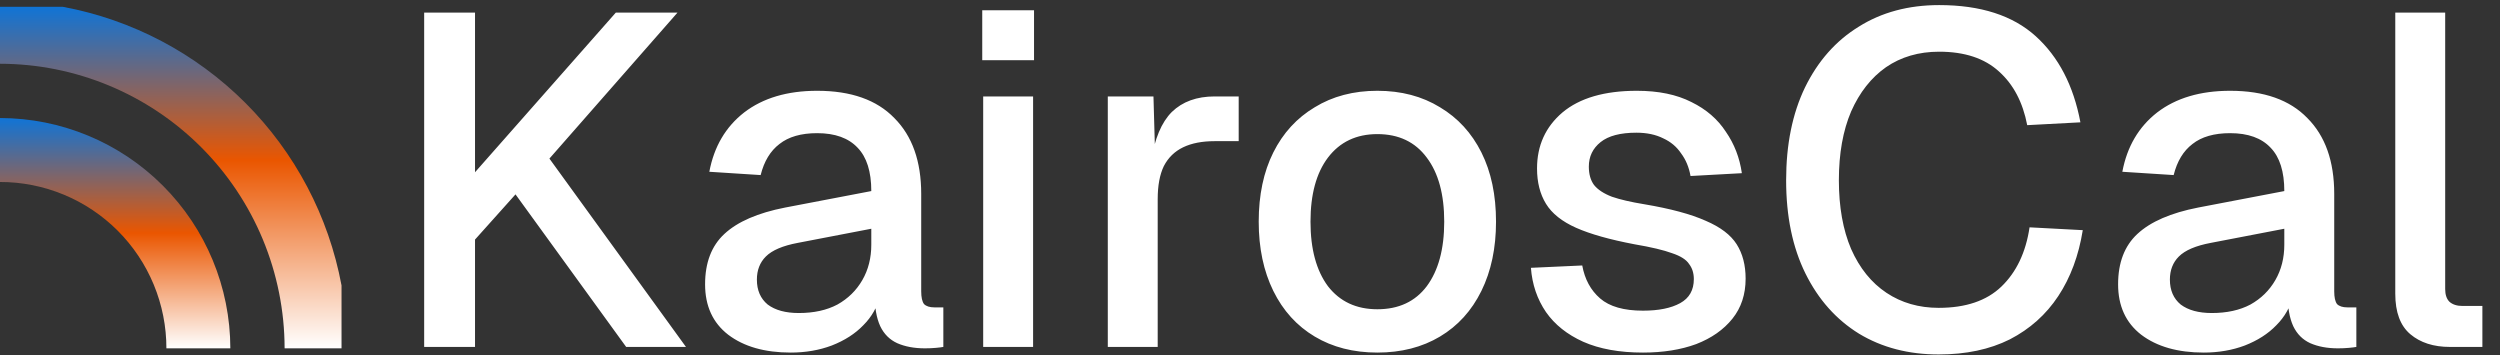
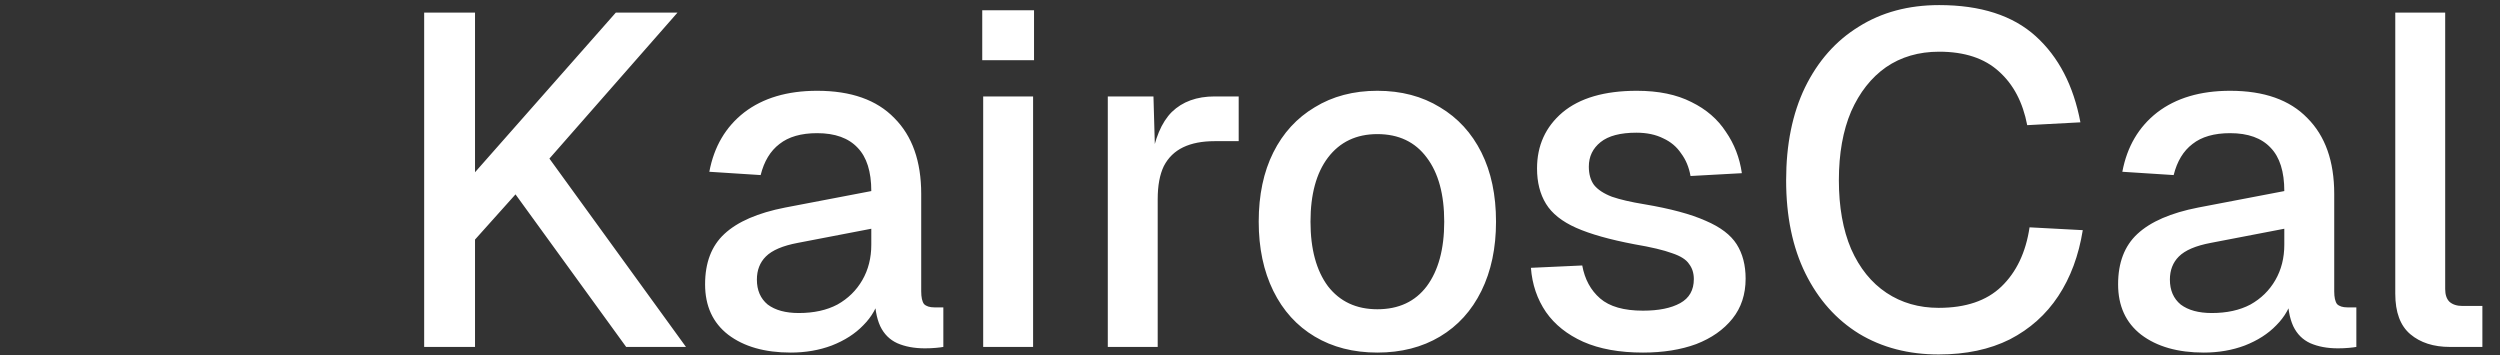
<svg xmlns="http://www.w3.org/2000/svg" width="366" height="52" viewBox="0 0 366 52" fill="none">
  <rect x="0" y="0" width="366" height="52" fill="#333333" stroke="none" />
-   <path d="M0 17.279V26.643C3.2 26.641 6.37 27.269 9.327 28.493C12.284 29.717 14.971 31.512 17.233 33.774C19.495 36.036 21.289 38.722 22.512 41.678C23.736 44.634 24.364 47.801 24.362 51H33.721C33.712 42.061 30.157 33.489 23.835 27.168C17.514 20.846 8.941 17.29 0 17.279H0Z" fill="url(#paint0_linear_437_105)" />
-   <path d="M9.211 1H0V9.334C11.047 9.346 21.638 13.739 29.45 21.55C37.261 29.362 41.655 39.953 41.667 51H50V41.789C48.116 31.666 43.211 22.351 35.93 15.07C28.649 7.789 19.334 2.884 9.211 1Z" fill="url(#paint1_linear_437_105)" />
  <path d="M62.098 50.79V1.848H69.543V25.216L90.154 1.848H99.184L80.434 23.217L100.425 50.79H91.67L75.471 28.456L69.543 35.073V50.79H62.098ZM115.771 51.617C111.956 51.617 108.9 50.744 106.603 48.998C104.351 47.252 103.225 44.793 103.225 41.622C103.225 38.451 104.167 35.992 106.051 34.246C107.981 32.454 110.945 31.167 114.943 30.386L127.558 27.973C127.558 25.124 126.892 23.01 125.559 21.632C124.226 20.207 122.25 19.495 119.631 19.495C117.287 19.495 115.449 20.023 114.116 21.08C112.784 22.091 111.865 23.608 111.359 25.63L103.845 25.147C104.535 21.471 106.235 18.576 108.946 16.462C111.704 14.348 115.265 13.291 119.631 13.291C124.594 13.291 128.362 14.623 130.936 17.289C133.555 19.908 134.865 23.608 134.865 28.387V42.656C134.865 43.529 135.003 44.15 135.279 44.517C135.6 44.839 136.106 45 136.795 45H138.105V50.79C137.875 50.836 137.507 50.882 137.002 50.928C136.496 50.974 135.968 50.997 135.416 50.997C133.854 50.997 132.498 50.744 131.349 50.239C130.247 49.733 129.419 48.906 128.868 47.757C128.316 46.562 128.041 44.977 128.041 43.001L128.799 43.345C128.431 44.954 127.627 46.378 126.386 47.619C125.191 48.86 123.652 49.848 121.768 50.583C119.93 51.273 117.931 51.617 115.771 51.617ZM116.943 45.827C119.148 45.827 121.033 45.413 122.595 44.586C124.157 43.713 125.375 42.518 126.248 41.002C127.122 39.485 127.558 37.762 127.558 35.832V33.488L116.805 35.556C114.599 35.97 113.036 36.636 112.117 37.555C111.244 38.428 110.808 39.554 110.808 40.933C110.808 42.495 111.336 43.713 112.393 44.586C113.496 45.413 115.012 45.827 116.943 45.827ZM143.938 50.79V14.118H151.245V50.79H143.938ZM143.8 8.81V1.503H151.382V8.81H143.8ZM162.181 50.79V14.118H168.867L169.143 23.837L168.522 23.631C169.028 20.322 170.039 17.909 171.555 16.393C173.118 14.876 175.209 14.118 177.828 14.118H181.344V20.666H177.828C175.99 20.666 174.451 20.965 173.21 21.563C171.969 22.16 171.027 23.079 170.384 24.32C169.786 25.561 169.487 27.169 169.487 29.145V50.79H162.181ZM201.646 51.617C198.153 51.617 195.097 50.836 192.477 49.273C189.858 47.711 187.836 45.482 186.411 42.587C184.987 39.692 184.275 36.314 184.275 32.454C184.275 28.548 184.987 25.17 186.411 22.321C187.836 19.472 189.858 17.266 192.477 15.703C195.097 14.095 198.153 13.291 201.646 13.291C205.138 13.291 208.194 14.095 210.814 15.703C213.433 17.266 215.455 19.472 216.88 22.321C218.304 25.17 219.017 28.548 219.017 32.454C219.017 36.314 218.304 39.692 216.88 42.587C215.455 45.482 213.433 47.711 210.814 49.273C208.194 50.836 205.138 51.617 201.646 51.617ZM201.646 45.275C204.77 45.275 207.183 44.15 208.883 41.898C210.584 39.6 211.434 36.452 211.434 32.454C211.434 28.456 210.584 25.331 208.883 23.079C207.183 20.781 204.77 19.633 201.646 19.633C198.567 19.633 196.154 20.781 194.408 23.079C192.707 25.331 191.857 28.456 191.857 32.454C191.857 36.452 192.707 39.6 194.408 41.898C196.154 44.15 198.567 45.275 201.646 45.275ZM240.532 51.617C237.085 51.617 234.167 51.089 231.778 50.032C229.434 48.975 227.619 47.527 226.332 45.689C225.045 43.805 224.31 41.645 224.126 39.209L231.64 38.865C232.007 40.887 232.881 42.495 234.259 43.69C235.638 44.885 237.729 45.482 240.532 45.482C242.83 45.482 244.645 45.115 245.978 44.379C247.31 43.644 247.977 42.472 247.977 40.864C247.977 39.991 247.747 39.255 247.287 38.658C246.874 38.014 246.047 37.486 244.806 37.072C243.565 36.613 241.727 36.176 239.291 35.763C235.661 35.073 232.812 34.269 230.744 33.35C228.676 32.431 227.205 31.259 226.332 29.835C225.459 28.41 225.022 26.687 225.022 24.665C225.022 21.31 226.263 18.576 228.745 16.462C231.272 14.348 234.903 13.291 239.636 13.291C242.807 13.291 245.472 13.842 247.632 14.945C249.792 16.002 251.469 17.45 252.664 19.288C253.905 21.08 254.686 23.102 255.008 25.354L247.494 25.767C247.264 24.481 246.805 23.378 246.116 22.459C245.472 21.494 244.599 20.758 243.496 20.253C242.393 19.701 241.084 19.426 239.567 19.426C237.223 19.426 235.477 19.885 234.328 20.804C233.179 21.724 232.605 22.918 232.605 24.389C232.605 25.492 232.858 26.388 233.363 27.077C233.915 27.767 234.788 28.341 235.983 28.801C237.177 29.214 238.763 29.582 240.739 29.904C244.553 30.547 247.54 31.351 249.7 32.316C251.86 33.235 253.376 34.384 254.25 35.763C255.123 37.141 255.559 38.819 255.559 40.795C255.559 43.093 254.916 45.046 253.629 46.654C252.342 48.263 250.573 49.503 248.321 50.376C246.07 51.204 243.473 51.617 240.532 51.617ZM283.824 51.893C279.413 51.893 275.529 50.882 272.175 48.86C268.82 46.792 266.201 43.851 264.316 40.037C262.432 36.222 261.49 31.673 261.49 26.388C261.49 21.149 262.409 16.622 264.248 12.808C266.132 8.948 268.751 5.984 272.106 3.916C275.461 1.802 279.39 0.745 283.893 0.745C289.959 0.745 294.67 2.262 298.024 5.295C301.379 8.328 303.562 12.533 304.573 17.909L296.784 18.323C296.14 14.968 294.762 12.349 292.648 10.464C290.534 8.534 287.616 7.569 283.893 7.569C280.906 7.569 278.31 8.328 276.104 9.844C273.944 11.361 272.244 13.521 271.003 16.324C269.808 19.127 269.211 22.482 269.211 26.388C269.211 30.294 269.808 33.649 271.003 36.452C272.244 39.255 273.967 41.392 276.173 42.863C278.379 44.333 280.929 45.069 283.824 45.069C287.776 45.069 290.833 44.035 292.992 41.967C295.198 39.853 296.577 36.958 297.128 33.281L304.918 33.695C304.32 37.417 303.125 40.634 301.333 43.345C299.541 46.057 297.174 48.171 294.233 49.687C291.292 51.158 287.822 51.893 283.824 51.893ZM322.636 51.617C318.821 51.617 315.765 50.744 313.467 48.998C311.216 47.252 310.09 44.793 310.09 41.622C310.09 38.451 311.032 35.992 312.916 34.246C314.846 32.454 317.81 31.167 321.808 30.386L334.423 27.973C334.423 25.124 333.757 23.01 332.424 21.632C331.091 20.207 329.115 19.495 326.496 19.495C324.152 19.495 322.314 20.023 320.981 21.08C319.648 22.091 318.729 23.608 318.224 25.63L310.71 25.147C311.4 21.471 313.1 18.576 315.811 16.462C318.569 14.348 322.13 13.291 326.496 13.291C331.459 13.291 335.227 14.623 337.801 17.289C340.42 19.908 341.73 23.608 341.73 28.387V42.656C341.73 43.529 341.868 44.15 342.143 44.517C342.465 44.839 342.971 45 343.66 45H344.97V50.79C344.74 50.836 344.372 50.882 343.867 50.928C343.361 50.974 342.833 50.997 342.281 50.997C340.719 50.997 339.363 50.744 338.214 50.239C337.111 49.733 336.284 48.906 335.733 47.757C335.181 46.562 334.906 44.977 334.906 43.001L335.664 43.345C335.296 44.954 334.492 46.378 333.251 47.619C332.056 48.86 330.517 49.848 328.633 50.583C326.794 51.273 324.795 51.617 322.636 51.617ZM323.807 45.827C326.013 45.827 327.897 45.413 329.46 44.586C331.022 43.713 332.24 42.518 333.113 41.002C333.986 39.485 334.423 37.762 334.423 35.832V33.488L323.67 35.556C321.464 35.97 319.901 36.636 318.982 37.555C318.109 38.428 317.672 39.554 317.672 40.933C317.672 42.495 318.201 43.713 319.258 44.586C320.361 45.413 321.877 45.827 323.807 45.827ZM358.664 50.79C356.274 50.79 354.344 50.17 352.874 48.929C351.403 47.688 350.668 45.712 350.668 43.001V1.848H357.975V42.311C357.975 43.139 358.182 43.759 358.595 44.172C359.055 44.586 359.698 44.793 360.525 44.793H363.42V50.79H358.664Z" fill="white" />
  <defs>
    <linearGradient id="paint0_linear_437_105" x1="16.86" y1="17.279" x2="16.86" y2="51" gradientUnits="userSpaceOnUse">
      <stop stop-color="#1074D6" />
      <stop offset="0.5" stop-color="#EA5600" />
      <stop offset="1" stop-color="white" />
    </linearGradient>
    <linearGradient id="paint1_linear_437_105" x1="25" y1="1" x2="25" y2="51" gradientUnits="userSpaceOnUse">
      <stop stop-color="#1074D6" />
      <stop offset="0.45" stop-color="#EA5600" />
      <stop offset="1" stop-color="white" />
    </linearGradient>
  </defs>
</svg>